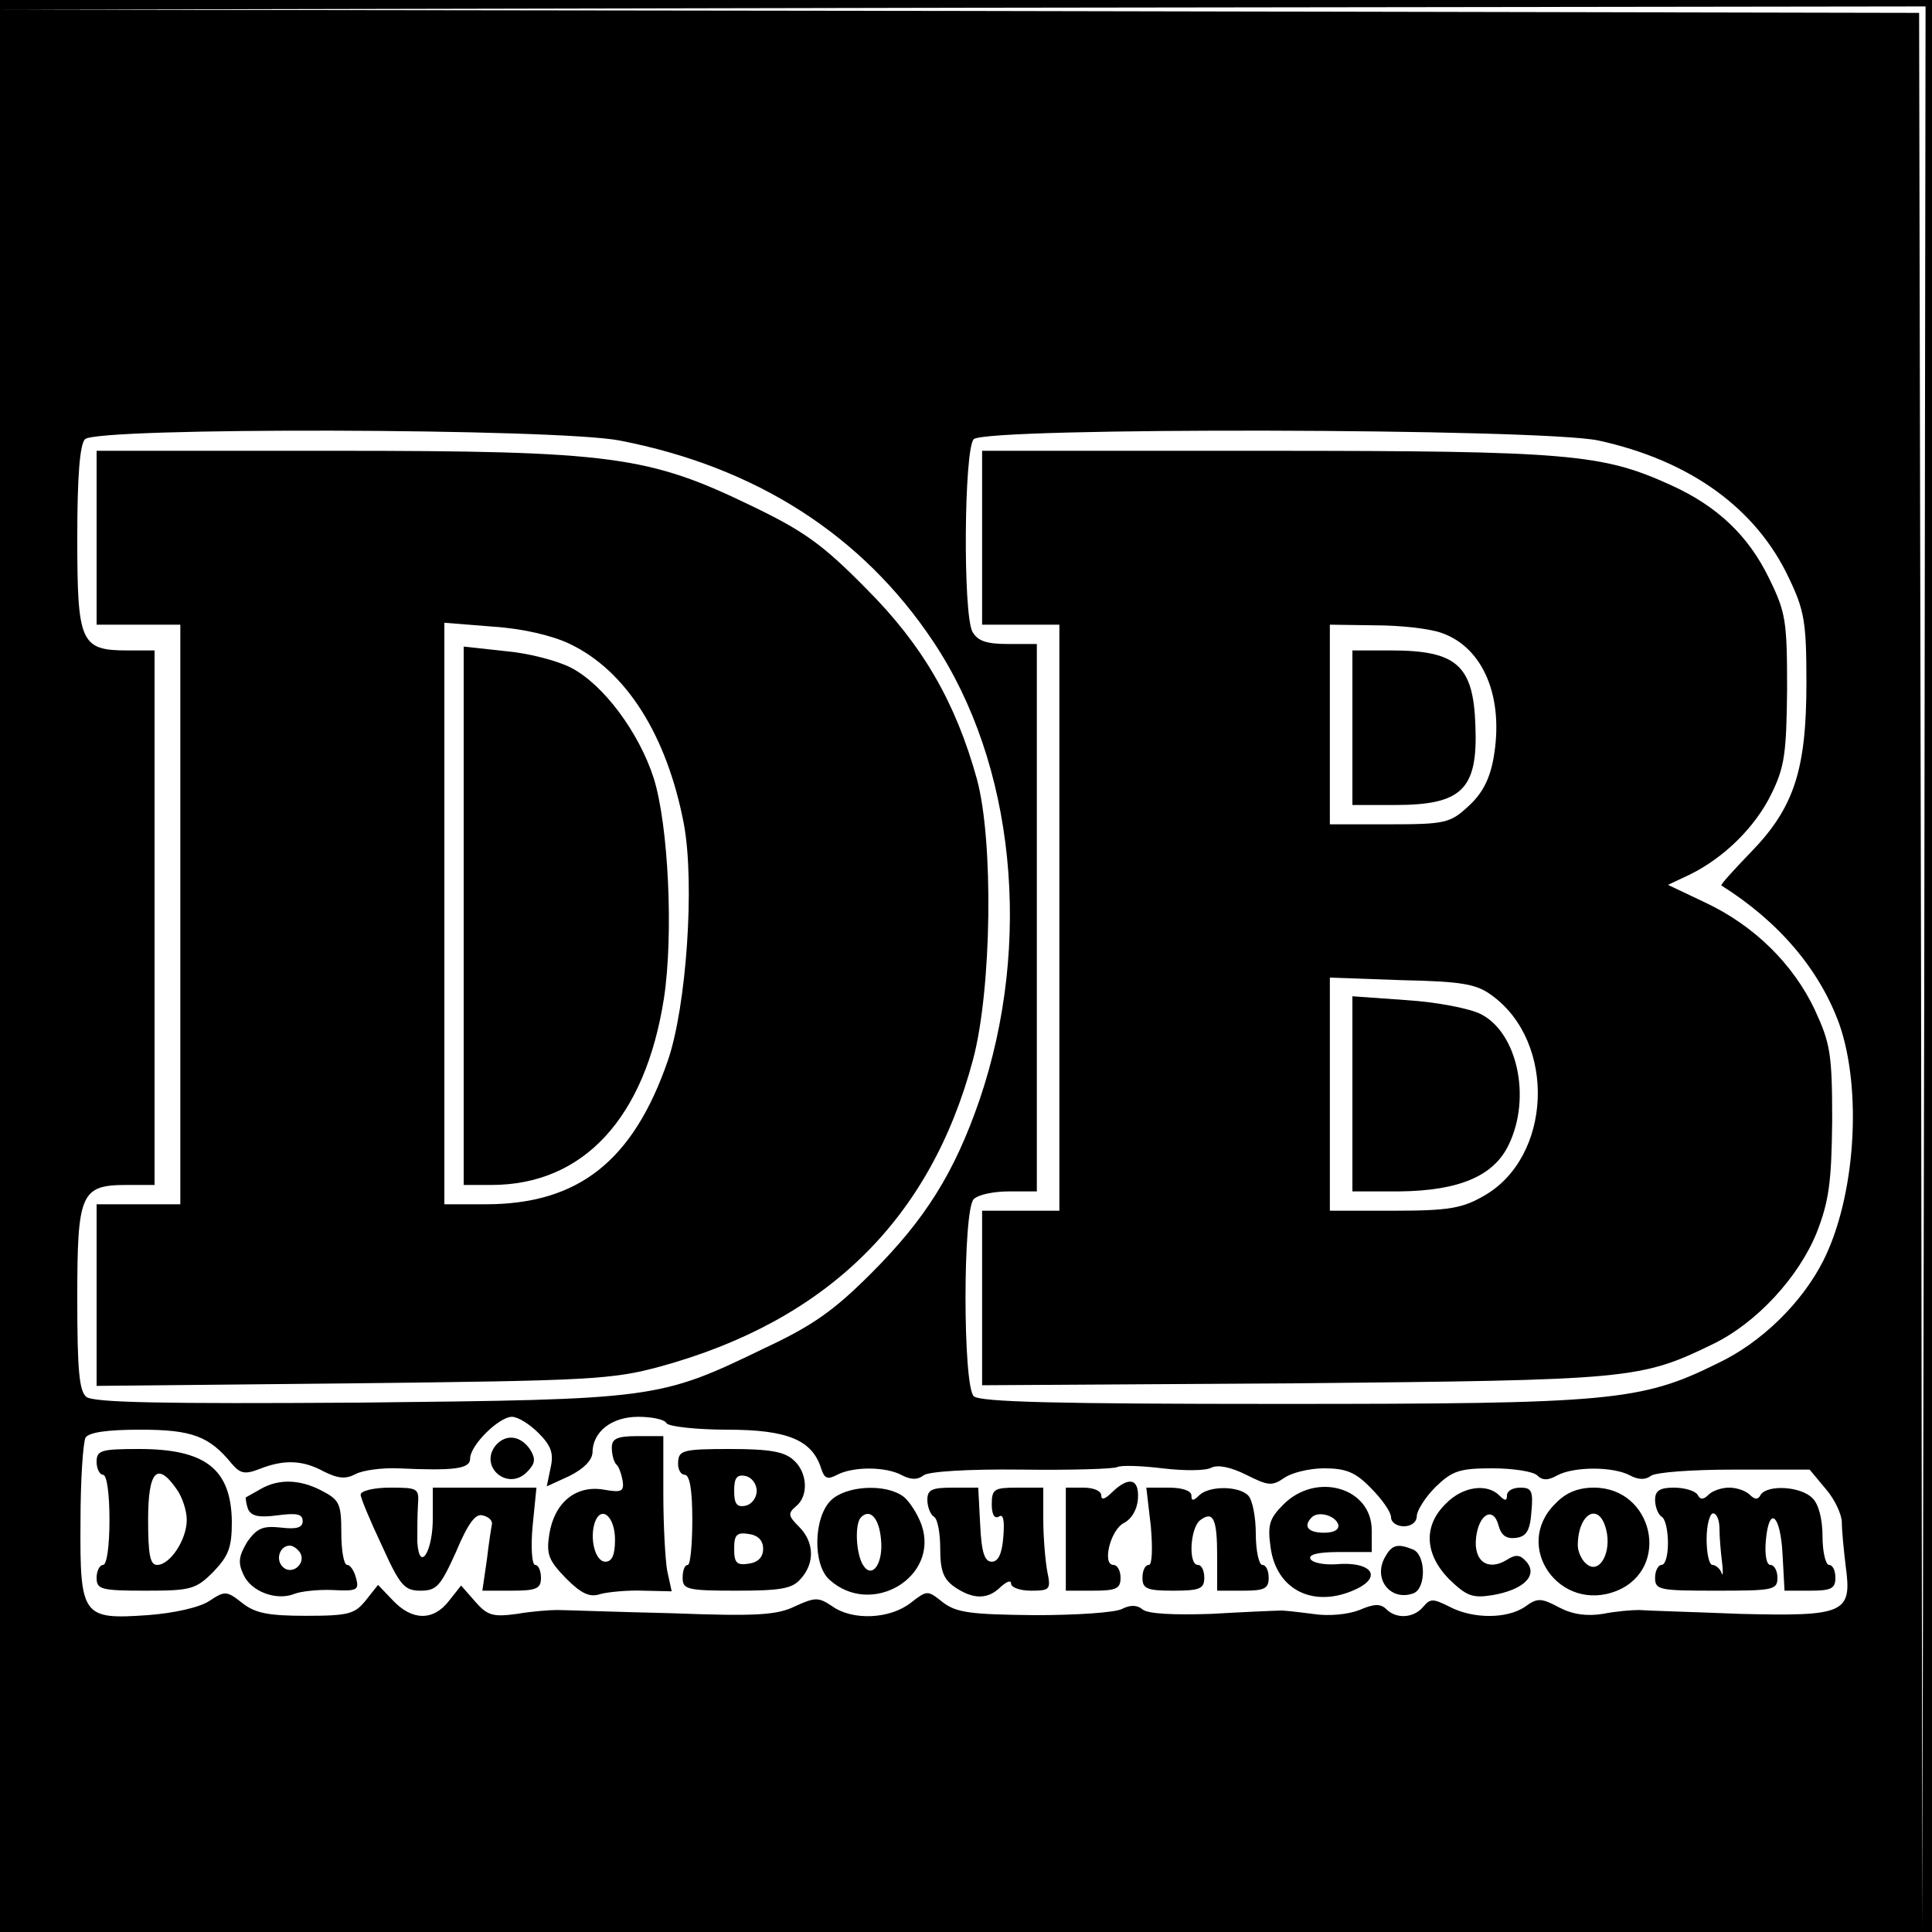
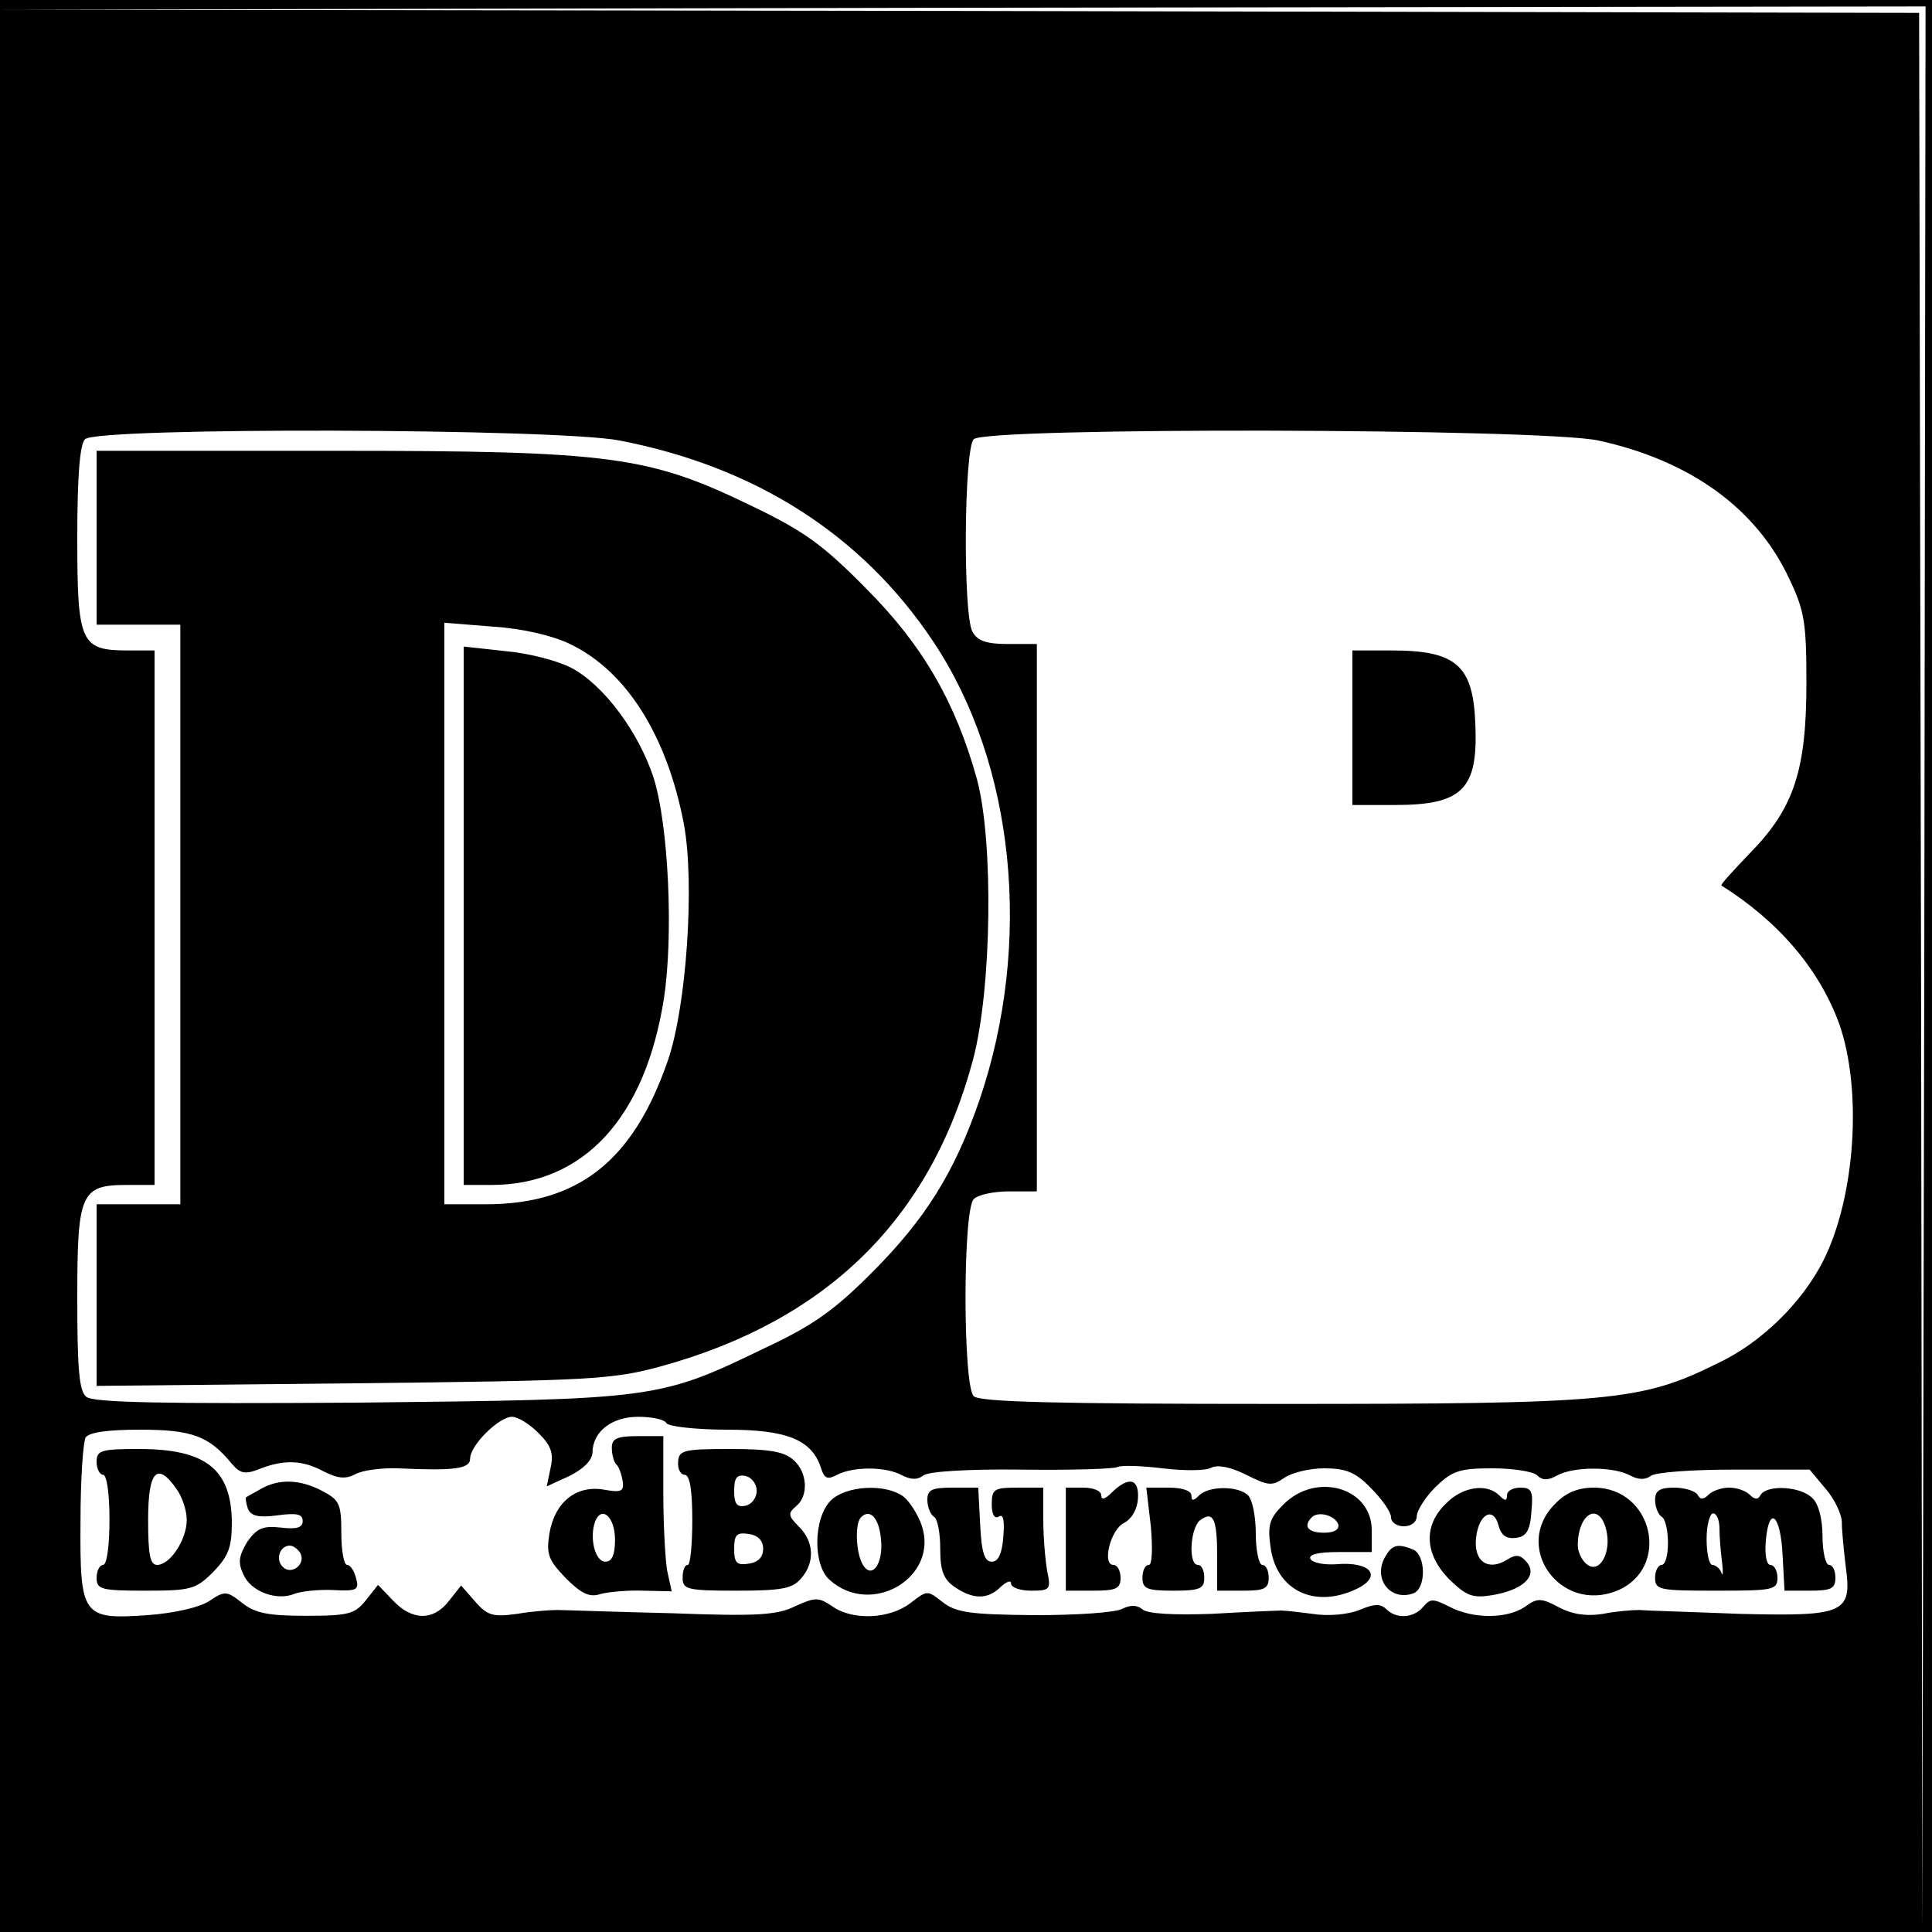
<svg xmlns="http://www.w3.org/2000/svg" version="1.0" width="300pt" height="300pt" viewBox="0 0 300 300" preserveAspectRatio="xMidYMid meet">
  <g transform="translate(0,300) scale(0.1,-0.1)" fill="#000000" stroke="none">
    <path d="M0 1500 l0 -1500 1500 0 1500 0 0 1500 0 1500 -1500 0 -1500 0 0 -1500z m2988 -2 l-3 -1493 -2 1487 -3 1488 -1488 3 -1487 2 1493 3 1492 2 -2 -1492z m-2026 818 c212 -41 377 -147 487 -312 127 -190 155 -468 72 -712 -39 -113 -84 -185 -168 -269 -57 -57 -90 -81 -165 -116 -165 -80 -170 -80 -631 -85 -305 -2 -412 0 -423 9 -11 9 -14 42 -14 152 0 164 5 177 77 177 l43 0 0 415 0 415 -42 0 c-73 0 -78 12 -78 175 0 96 4 145 12 153 19 19 732 17 830 -2z m1520 0 c142 -31 245 -105 296 -214 24 -50 27 -69 27 -162 0 -135 -19 -194 -86 -263 -27 -28 -48 -51 -46 -52 89 -56 152 -130 183 -215 36 -103 25 -269 -25 -368 -33 -65 -96 -127 -164 -159 -119 -59 -166 -63 -680 -63 -347 0 -466 3 -475 12 -17 17 -17 289 0 306 7 7 31 12 55 12 l43 0 0 425 0 425 -45 0 c-34 0 -47 5 -55 19 -15 28 -13 284 2 299 19 19 880 17 970 -2z m-1646 -1541 c20 -20 24 -32 19 -54 l-6 -29 35 16 c22 11 35 24 36 36 0 33 30 56 71 56 21 0 41 -4 44 -10 3 -5 46 -10 94 -10 94 0 132 -16 146 -60 5 -16 10 -18 25 -10 25 13 76 13 101 -1 14 -7 24 -7 33 0 7 6 68 10 152 9 77 -1 144 1 149 4 6 3 37 2 70 -2 33 -4 67 -4 76 1 10 5 30 1 54 -11 34 -17 40 -18 59 -5 11 8 39 15 62 15 34 0 49 -6 73 -31 17 -17 31 -37 31 -45 0 -8 9 -14 20 -14 12 0 20 7 20 16 0 8 13 29 29 45 26 25 37 29 88 29 33 0 64 -5 70 -11 8 -8 17 -8 31 0 26 14 87 14 113 0 13 -7 24 -7 32 -1 7 6 65 10 129 10 l118 0 25 -30 c14 -16 25 -40 25 -52 0 -13 3 -43 6 -68 10 -73 -1 -78 -164 -74 -75 3 -146 5 -157 6 -11 0 -36 -2 -56 -6 -25 -4 -47 -1 -68 10 -28 15 -34 15 -53 1 -28 -19 -81 -19 -117 0 -26 13 -30 13 -41 0 -15 -18 -42 -19 -57 -4 -9 9 -19 9 -42 -1 -18 -7 -48 -10 -73 -6 -24 3 -47 6 -53 5 -5 0 -52 -2 -104 -5 -59 -2 -99 0 -107 7 -8 7 -19 7 -31 1 -10 -6 -71 -10 -136 -10 -101 1 -122 4 -143 20 -24 19 -24 19 -50 -1 -32 -25 -90 -28 -122 -5 -21 14 -26 14 -57 0 -28 -14 -60 -16 -192 -11 -87 2 -167 5 -178 5 -11 0 -39 -2 -62 -6 -37 -5 -46 -3 -65 19 l-22 25 -19 -24 c-24 -31 -57 -31 -87 1 l-23 24 -19 -24 c-17 -21 -26 -24 -93 -24 -58 0 -79 4 -99 20 -24 19 -27 19 -51 3 -15 -10 -55 -19 -96 -22 -101 -7 -105 -2 -104 145 0 65 4 124 8 131 6 8 34 12 85 12 80 0 107 -10 142 -53 13 -15 20 -17 43 -8 38 15 67 14 100 -4 22 -11 34 -12 49 -4 11 6 41 10 66 9 87 -4 112 -1 112 15 0 21 45 65 65 65 9 0 27 -11 41 -25z" />
    <path d="M150 2165 l0 -135 65 0 65 0 0 -450 0 -450 -65 0 -65 0 0 -141 0 -141 398 4 c369 4 403 6 477 26 259 71 420 229 486 477 29 109 32 339 6 435 -33 119 -84 208 -172 296 -67 68 -96 89 -177 128 -161 78 -217 86 -650 86 l-368 0 0 -135z m735 -165 c88 -42 151 -143 177 -280 17 -92 4 -283 -25 -367 -54 -156 -139 -223 -283 -223 l-64 0 0 451 0 452 75 -6 c47 -3 93 -14 120 -27z" />
    <path d="M720 1578 l0 -418 43 0 c143 0 239 104 268 290 15 99 7 269 -16 342 -23 71 -78 145 -128 171 -21 11 -67 23 -103 26 l-64 7 0 -418z" />
-     <path d="M1525 2165 l0 -135 60 0 60 0 0 -455 0 -455 -60 0 -60 0 0 -136 0 -135 485 3 c522 5 537 6 650 61 68 33 133 104 161 173 19 49 23 78 24 174 0 104 -3 120 -27 172 -33 70 -93 130 -169 166 l-59 28 34 16 c53 26 102 74 127 126 20 41 23 62 24 162 0 106 -2 119 -28 172 -32 66 -80 112 -153 145 -106 48 -156 53 -629 53 l-440 0 0 -135z m714 -148 c65 -23 97 -101 80 -195 -6 -33 -18 -55 -39 -74 -28 -26 -36 -28 -123 -28 l-92 0 0 155 0 155 70 -1 c39 0 85 -5 104 -12z m78 -563 c100 -73 93 -251 -13 -311 -33 -19 -54 -23 -139 -23 l-100 0 0 181 0 181 112 -4 c94 -2 116 -6 140 -24z" />
    <path d="M2100 1870 l0 -120 66 0 c104 0 129 24 125 123 -3 94 -29 117 -131 117 l-60 0 0 -120z" />
-     <path d="M2100 1301 l0 -151 73 0 c93 1 147 24 170 73 35 73 13 173 -43 202 -17 9 -69 19 -116 22 l-84 6 0 -152z" />
-     <path d="M770 756 c-27 -33 18 -72 48 -42 13 13 14 20 6 34 -15 23 -38 26 -54 8z" />
    <path d="M950 752 c0 -10 3 -22 7 -26 4 -3 8 -15 10 -26 2 -16 -2 -18 -30 -13 -43 7 -76 -20 -84 -69 -5 -32 -1 -41 26 -69 24 -24 37 -30 54 -24 12 3 42 6 66 5 l44 -1 -7 32 c-3 17 -6 71 -6 120 l0 89 -40 0 c-32 0 -40 -4 -40 -18z m5 -143 c0 -24 -5 -34 -15 -34 -16 0 -25 37 -16 62 10 26 31 8 31 -28z" />
    <path d="M150 730 c0 -11 5 -20 10 -20 6 0 10 -30 10 -70 0 -40 -4 -70 -10 -70 -5 0 -10 -9 -10 -20 0 -18 7 -20 76 -20 70 0 78 2 105 29 24 25 29 38 29 78 -1 82 -41 113 -144 113 -59 0 -66 -2 -66 -20z m124 -42 c9 -12 16 -34 16 -48 0 -31 -26 -70 -46 -70 -11 0 -14 16 -14 70 0 76 14 91 44 48z" />
    <path d="M1053 730 c-1 -11 4 -20 10 -20 8 0 12 -23 12 -70 0 -38 -3 -70 -7 -70 -5 0 -8 -9 -8 -20 0 -18 7 -20 83 -20 69 0 87 3 100 18 23 25 21 58 -2 81 -17 17 -18 21 -5 32 20 16 18 53 -4 72 -14 13 -38 17 -98 17 -73 0 -80 -2 -81 -20z m122 -45 c0 -11 -8 -21 -17 -23 -14 -3 -18 3 -18 23 0 20 4 26 18 23 9 -2 17 -12 17 -23z m10 -90 c0 -13 -8 -21 -22 -23 -19 -3 -23 1 -23 23 0 22 4 26 23 23 14 -2 22 -10 22 -23z" />
    <path d="M405 688 c-11 -6 -21 -12 -23 -13 -1 -1 0 -9 3 -18 5 -11 16 -14 46 -10 30 4 39 2 39 -9 0 -10 -9 -13 -34 -10 -28 3 -37 -1 -52 -22 -13 -22 -15 -32 -6 -51 12 -27 52 -41 79 -30 10 4 37 7 60 6 37 -2 41 0 36 18 -3 12 -9 21 -14 21 -5 0 -9 22 -9 50 0 45 -3 51 -30 65 -34 18 -67 19 -95 3z m61 -99 c10 -17 -13 -36 -27 -22 -12 12 -4 33 11 33 5 0 12 -5 16 -11z" />
    <path d="M1727 683 c-11 -11 -17 -13 -17 -5 0 7 -12 12 -28 12 l-27 0 0 -80 0 -80 42 0 c36 0 43 3 43 20 0 11 -5 20 -11 20 -18 0 -5 54 16 65 12 6 21 21 22 38 2 31 -14 35 -40 10z" />
-     <path d="M560 679 c0 -5 15 -41 33 -79 28 -62 35 -70 60 -70 25 0 31 7 55 60 18 43 30 60 41 57 9 -2 15 -7 15 -13 -1 -5 -5 -30 -8 -56 l-7 -48 45 0 c39 0 46 3 46 20 0 11 -4 20 -9 20 -5 0 -7 27 -4 60 l6 60 -81 0 -80 0 0 -45 c1 -53 -21 -89 -24 -39 0 16 0 41 1 57 2 26 0 27 -43 27 -26 0 -46 -5 -46 -11z" />
    <path d="M1290 670 c-27 -27 -28 -100 -2 -123 65 -59 171 4 143 85 -6 17 -19 37 -28 44 -28 21 -90 17 -113 -6z m78 -60 c4 -38 -14 -63 -28 -40 -11 18 -13 64 -3 74 14 14 28 -1 31 -34z" />
    <path d="M1440 671 c0 -11 5 -23 10 -26 6 -3 10 -26 10 -50 0 -34 5 -47 22 -59 29 -20 52 -20 72 0 9 8 16 11 16 5 0 -6 14 -11 31 -11 30 0 31 2 25 31 -3 17 -6 53 -6 80 l0 49 -40 0 c-36 0 -40 -2 -40 -26 0 -15 4 -23 11 -19 7 5 9 -6 7 -31 -2 -27 -8 -39 -18 -39 -11 0 -16 14 -18 58 l-3 57 -39 0 c-33 0 -40 -3 -40 -19z" />
    <path d="M1787 630 c3 -35 2 -60 -3 -60 -6 0 -10 -9 -10 -20 0 -17 7 -20 48 -20 41 0 48 3 48 20 0 11 -4 20 -10 20 -15 0 -12 56 3 69 21 16 27 3 27 -56 l0 -53 40 0 c33 0 40 3 40 20 0 11 -4 20 -10 20 -5 0 -10 22 -10 48 0 26 -5 53 -12 60 -15 15 -61 15 -76 0 -9 -9 -12 -9 -12 0 0 7 -14 12 -35 12 l-35 0 7 -60z" />
    <path d="M1993 664 c-22 -22 -25 -32 -20 -67 9 -66 67 -95 132 -65 43 20 24 44 -31 39 -18 -1 -35 2 -39 8 -4 7 11 11 44 11 l51 0 0 34 c0 66 -86 91 -137 40z m85 -31 c2 -8 -6 -13 -22 -13 -25 0 -33 10 -19 24 10 10 36 3 41 -11z" />
    <path d="M2245 665 c-35 -34 -33 -78 5 -117 27 -26 36 -30 67 -25 48 8 71 30 54 51 -10 12 -17 13 -31 4 -29 -18 -52 -3 -48 34 4 37 27 50 35 19 4 -15 12 -21 27 -19 16 2 22 11 24 41 3 32 0 37 -17 37 -12 0 -21 -5 -21 -12 0 -9 -3 -9 -12 0 -19 19 -57 14 -83 -13z" />
    <path d="M2415 665 c-67 -66 7 -171 96 -135 84 35 56 160 -36 160 -25 0 -44 -8 -60 -25z m79 -40 c9 -35 -10 -70 -30 -54 -8 6 -14 20 -14 29 0 50 33 69 44 25z" />
    <path d="M2570 671 c0 -11 5 -23 10 -26 6 -3 10 -22 10 -41 0 -19 -4 -34 -10 -34 -5 0 -10 -9 -10 -20 0 -19 7 -20 95 -20 88 0 95 1 95 20 0 11 -5 20 -11 20 -6 0 -9 16 -7 38 5 56 23 40 26 -23 l3 -55 39 0 c33 0 40 3 40 20 0 11 -4 20 -10 20 -5 0 -10 20 -10 44 0 27 -6 51 -16 60 -18 18 -69 21 -80 5 -4 -8 -9 -8 -17 0 -6 6 -20 11 -32 11 -12 0 -26 -5 -32 -11 -8 -8 -13 -8 -17 0 -4 6 -20 11 -37 11 -22 0 -29 -5 -29 -19z m100 -45 c0 -13 2 -36 4 -52 2 -16 1 -23 -1 -16 -2 6 -9 12 -14 12 -5 0 -9 18 -9 40 0 22 5 40 10 40 6 0 10 -11 10 -24z" />
    <path d="M2150 581 c-18 -34 10 -68 45 -55 20 8 19 60 -1 68 -25 10 -33 7 -44 -13z" />
  </g>
</svg>